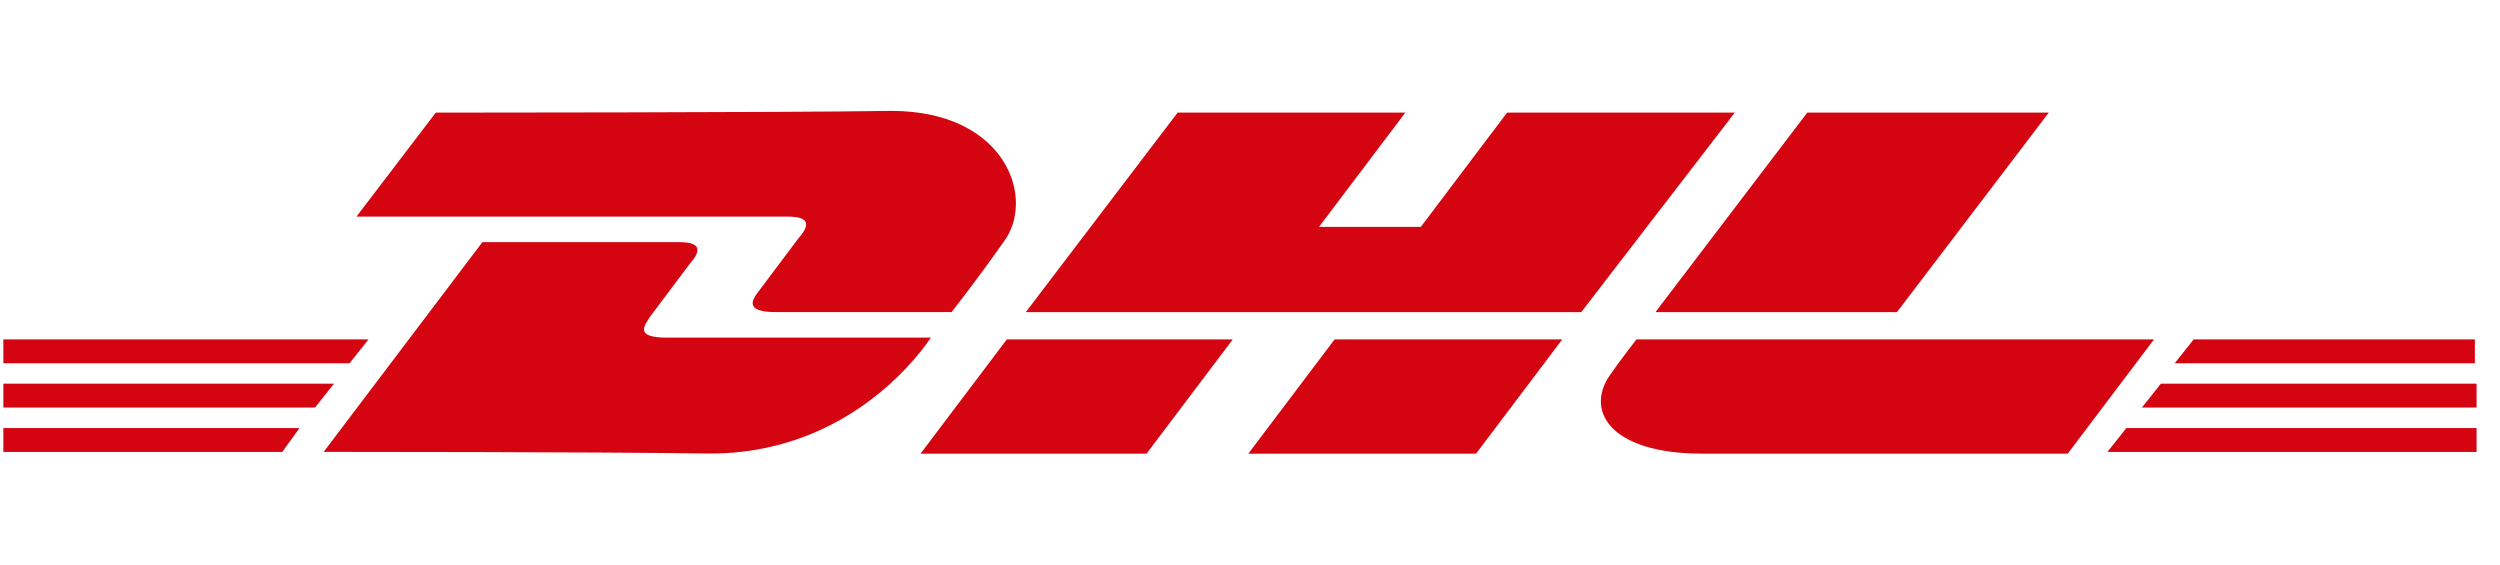
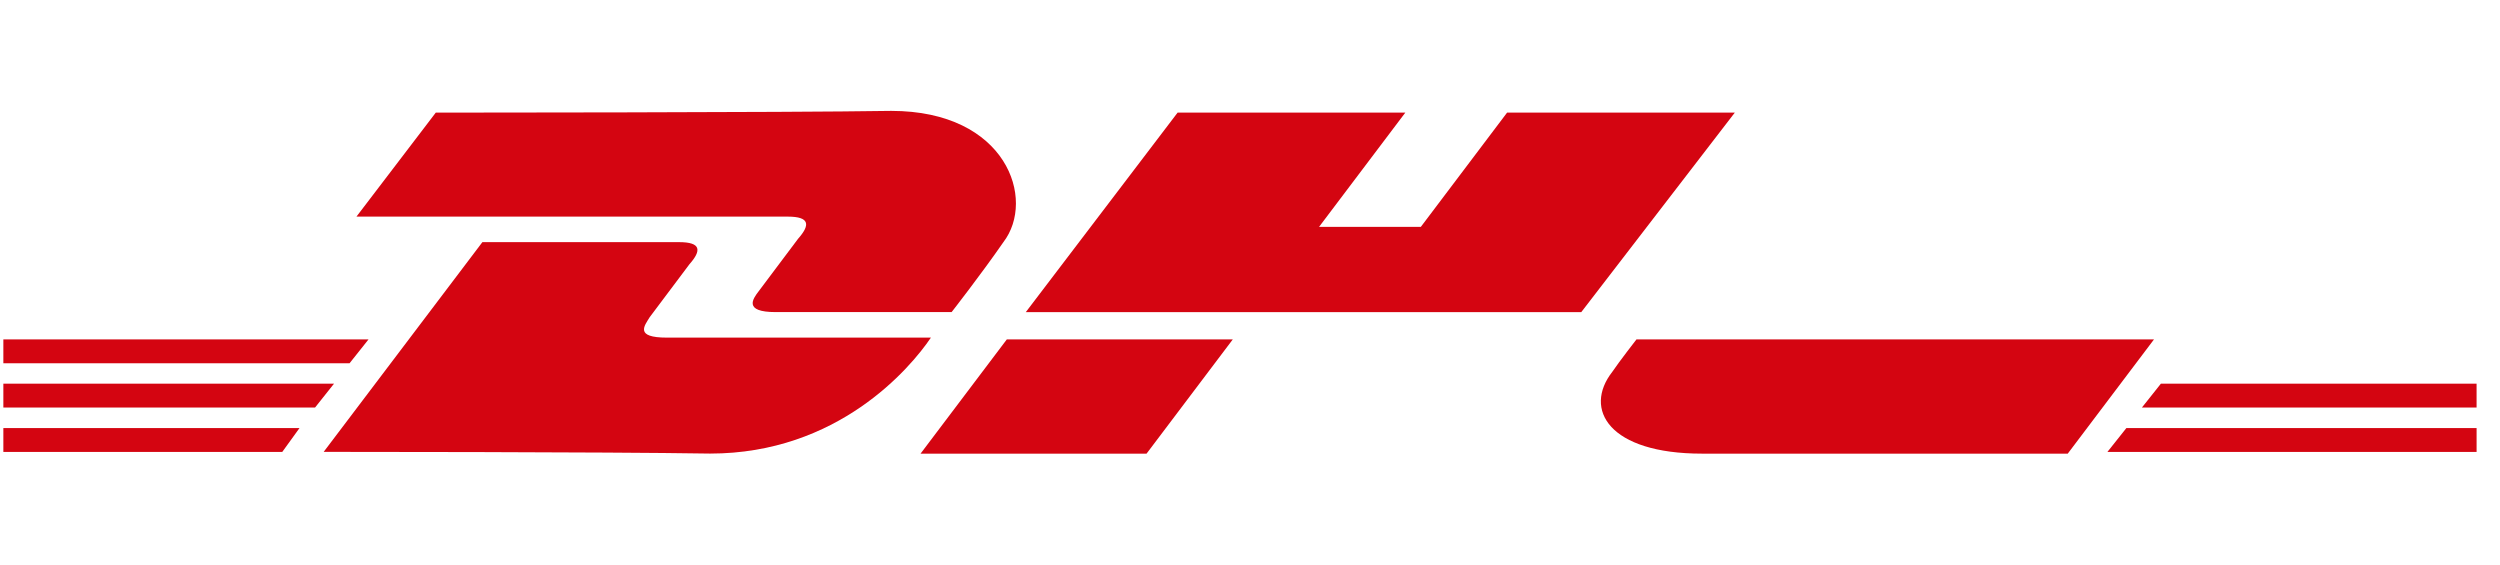
<svg xmlns="http://www.w3.org/2000/svg" width="248" height="56" viewBox="0 0 248 56" fill="none">
  <g clip-path="url(#clip0_2324_61277)">
    <path d="M-0.063 42.461H29.713L28.002 44.829H-0.063V42.461Z" fill="#D40511" />
    <path d="M245.507 44.829H209.057L210.939 42.461H245.678V44.829H245.507Z" fill="#D40511" />
    <path d="M-0.063 38.059H33.136L31.253 40.427H-0.063V38.059Z" fill="#D40511" />
    <path d="M-0.063 33.668H36.558L34.676 36.036H-0.063V33.668Z" fill="#D40511" />
    <path d="M245.507 40.427H212.479L214.361 38.059H245.677V40.427H245.507Z" fill="#D40511" />
-     <path d="M217.613 33.668H245.507V36.036H215.729L217.613 33.668Z" fill="#D40511" />
    <path d="M32.109 44.825L47.853 24.02C47.853 24.02 65.308 24.02 67.362 24.02C69.586 24.02 69.586 24.865 68.388 26.218C67.362 27.572 65.479 30.109 64.452 31.462C63.939 32.308 62.912 33.492 66.164 33.492C69.757 33.492 92.346 33.492 92.346 33.492C90.293 36.537 83.105 44.995 70.442 44.995C60.174 44.825 32.109 44.825 32.109 44.825Z" fill="#D40511" />
    <path d="M122.294 33.668L113.738 45.001H91.319L99.876 33.668H122.294Z" fill="#D40511" />
-     <path d="M154.979 33.668L146.423 45.001H123.833L132.391 33.668H154.979Z" fill="#D40511" />
    <path d="M162.338 33.668C162.338 33.668 160.627 35.867 159.942 36.882C157.033 40.603 159.601 45.001 168.841 45.001C179.451 45.001 205.12 45.001 205.12 45.001L213.677 33.668H162.338Z" fill="#D40511" />
    <path d="M43.232 11.169L35.36 21.488C35.36 21.488 75.918 21.488 78.142 21.488C80.367 21.488 80.367 22.333 79.169 23.687C78.142 25.04 76.26 27.577 75.233 28.93C74.72 29.607 73.693 30.96 76.945 30.96C80.538 30.96 94.4 30.96 94.4 30.96C94.4 30.96 97.309 27.239 99.534 24.025C102.785 19.796 99.876 11 88.41 11C78.142 11.169 43.232 11.169 43.232 11.169Z" fill="#D40511" />
    <path d="M156.862 30.963H101.759L116.818 11.172H139.407L130.851 22.505H140.947L149.503 11.172H172.093L156.862 30.963Z" fill="#D40511" />
-     <path d="M203.238 11.172L188.178 30.963H164.22L179.279 11.172H203.238Z" fill="#D40511" />
  </g>
  <defs>
    <clipPath id="clip0_2324_61277">
      <rect width="247" height="56" fill="white" transform="translate(0.333)" />
    </clipPath>
  </defs>
</svg>